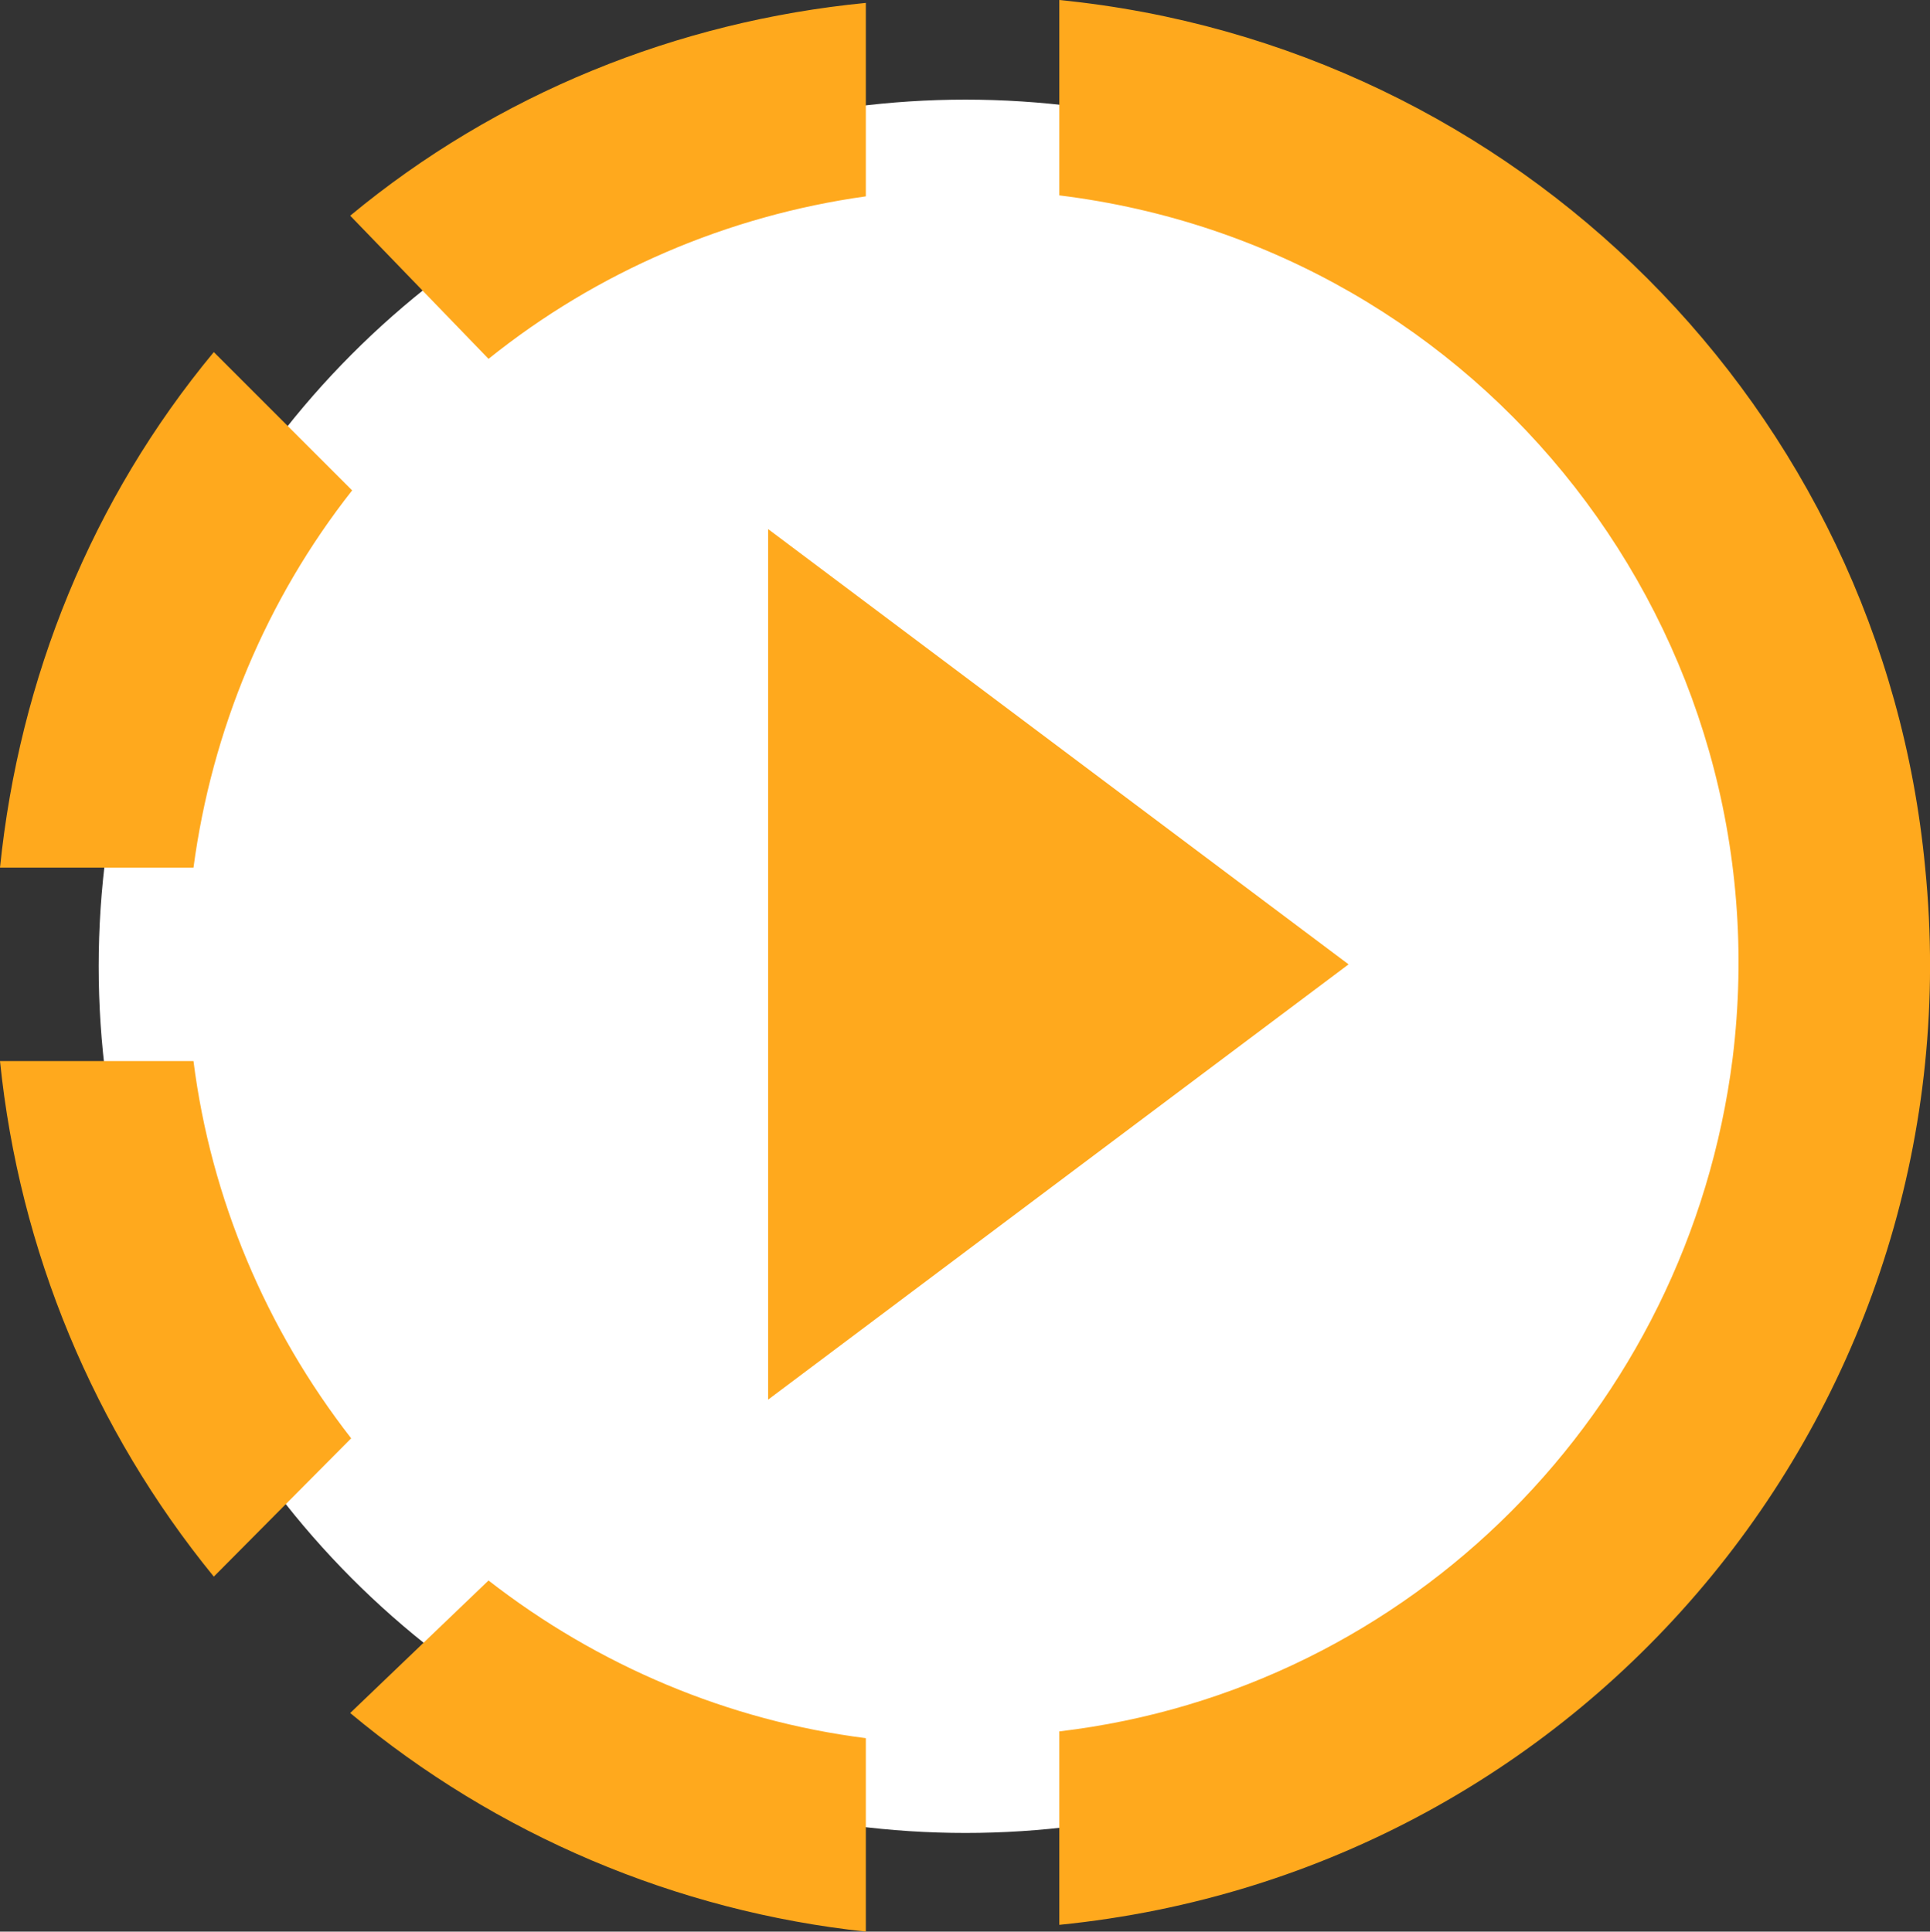
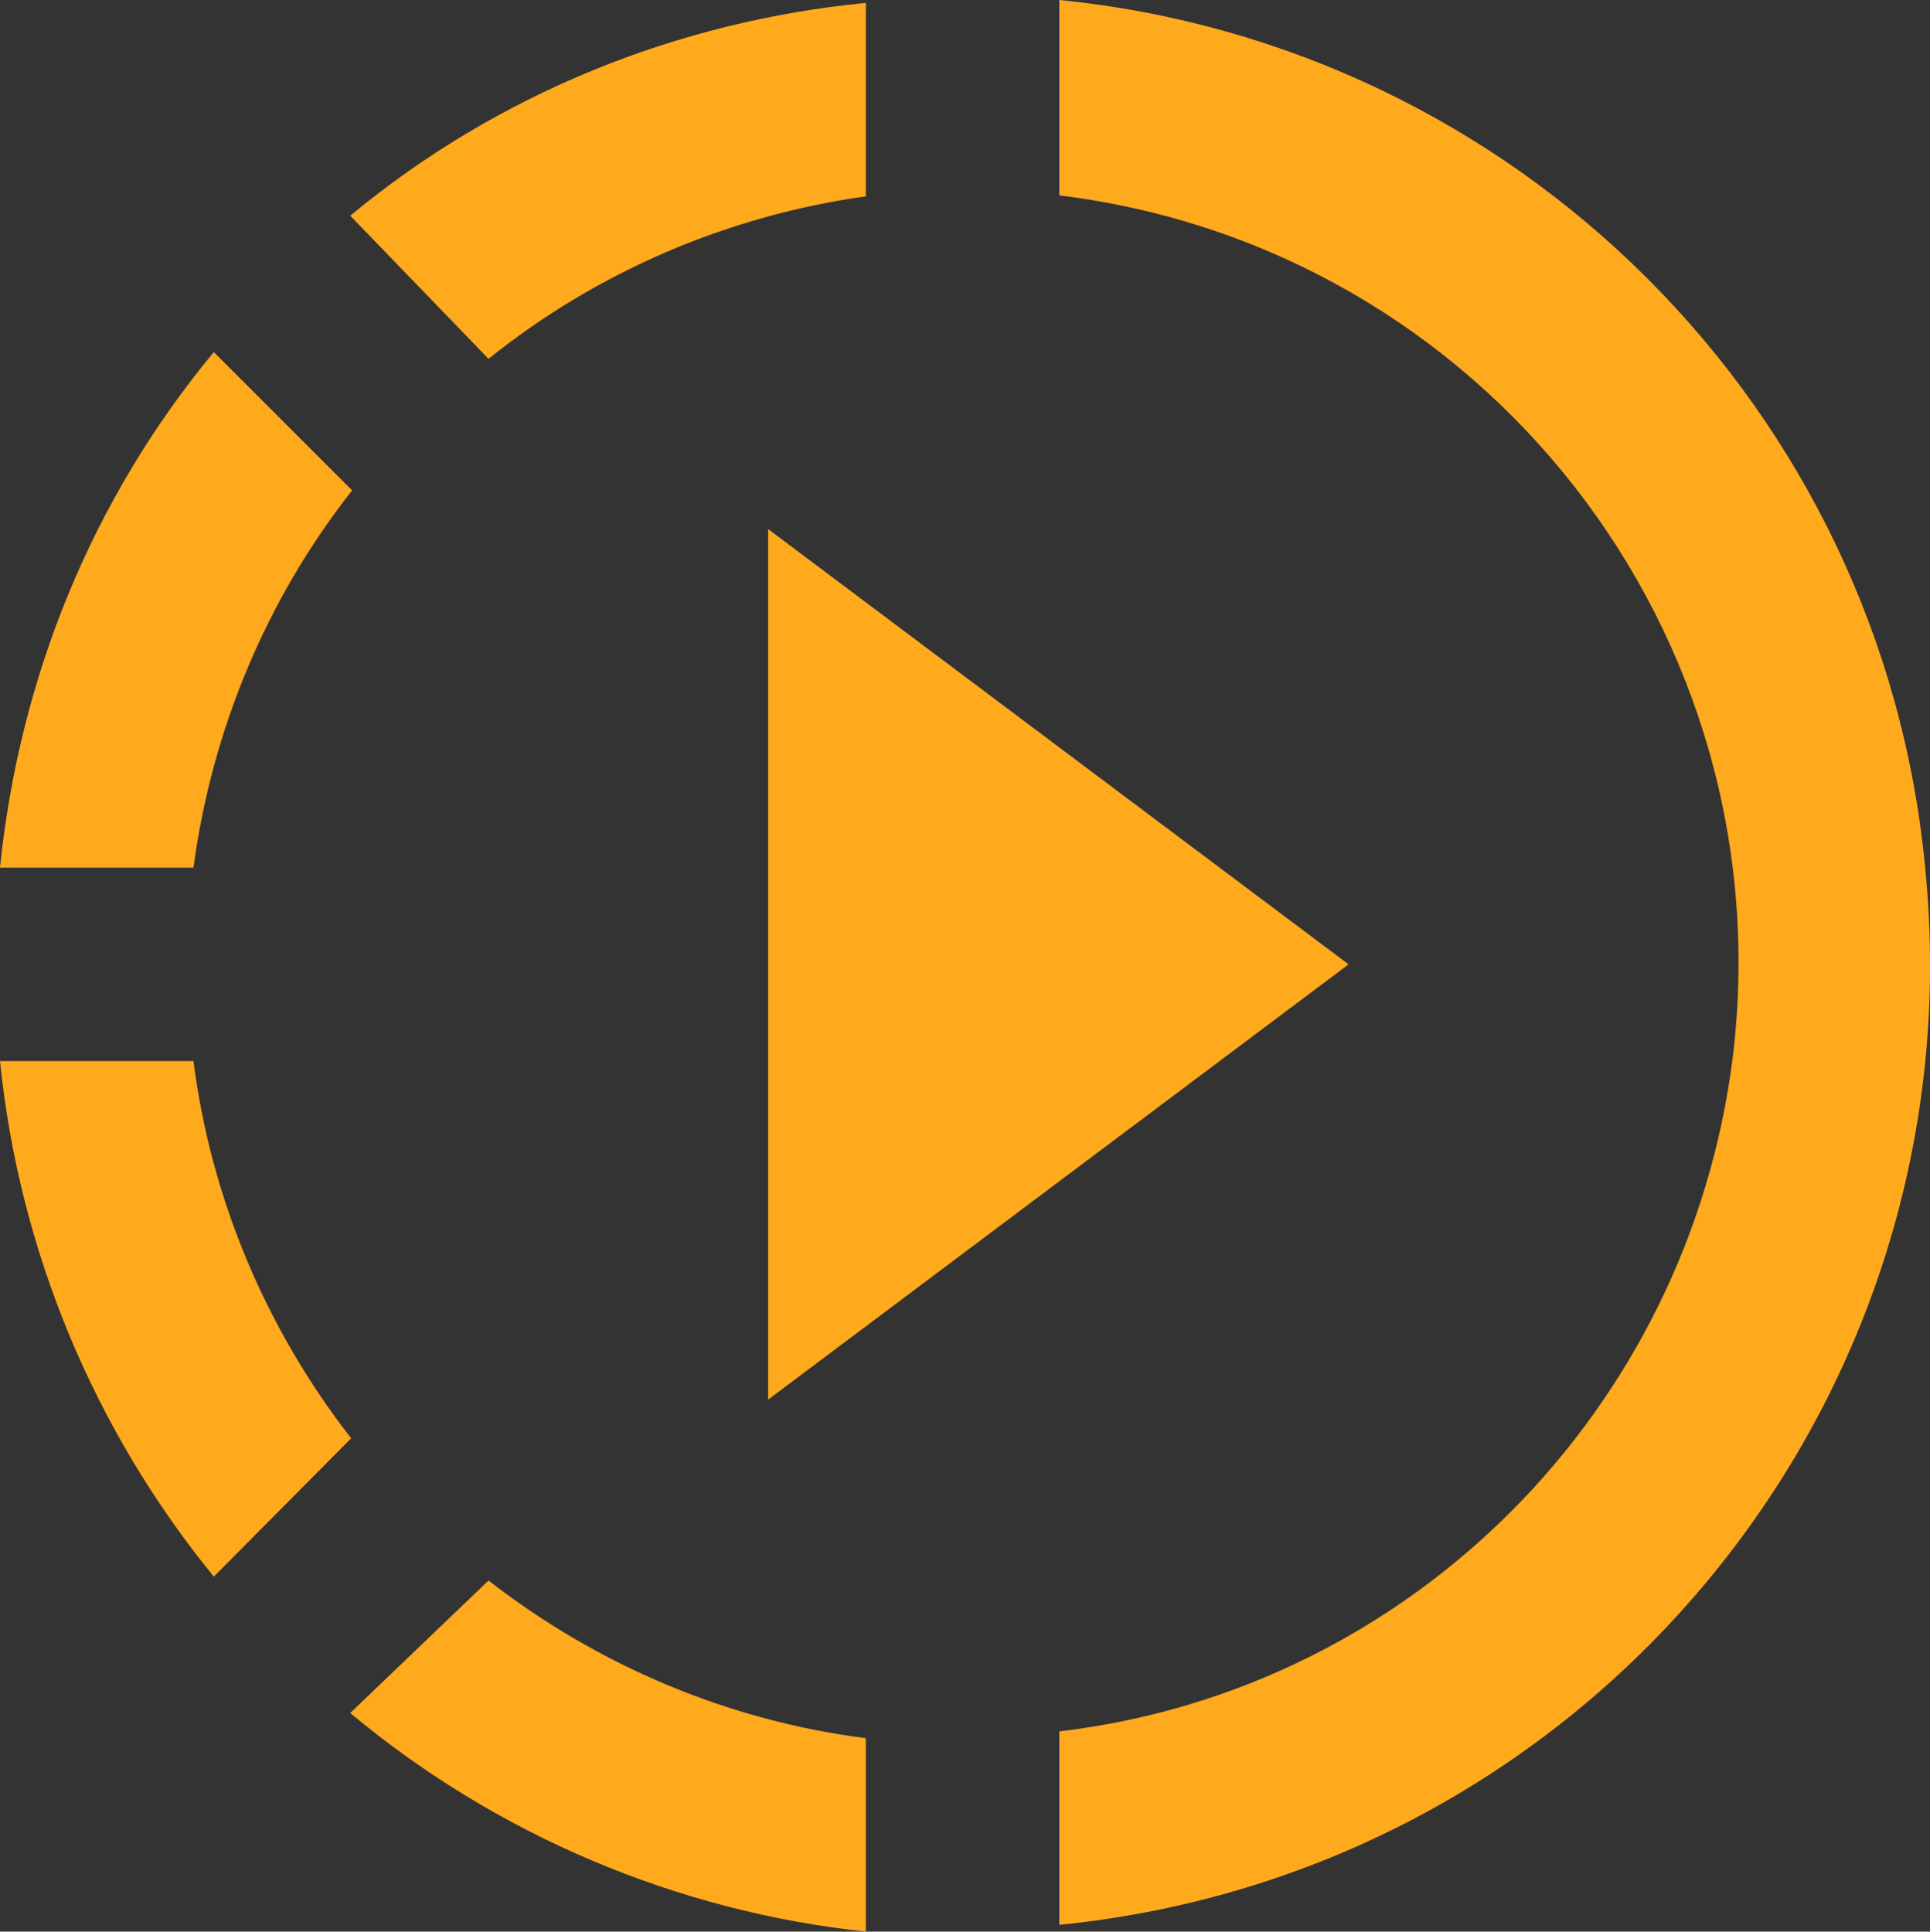
<svg xmlns="http://www.w3.org/2000/svg" id="Layer_2" viewBox="0 0 19.95 19.97">
  <rect x="0" y="0" width="19.95" height="19.97" fill="#333333" stroke="none" />
  <defs>
    <style>.cls-1{fill:#fff;}.cls-2{fill:#ffa91d;}</style>
  </defs>
  <g id="Layer_1-2">
-     <circle class="cls-1" cx="9.98" cy="9.99" r="8.96" />
    <path class="cls-2" d="m10.95.02v2c4.39.54,7.5,4.53,6.96,8.92-.46,3.64-3.32,6.53-6.96,6.96v2c5.5-.55,9.5-5.43,8.95-10.93C19.45,4.22,15.68.47,10.95,0v.02M3.62,17.71c1.51,1.26,3.37,2.05,5.33,2.26v-2c-1.42-.18-2.77-.75-3.9-1.63l-1.43,1.37m1.43-14c1.12-.9,2.47-1.48,3.9-1.68V.03c-1.95.19-3.81.94-5.33,2.2l1.43,1.48m-1.41,1.36l-1.43-1.43C.95,5.16.2,7.01,0,8.97h2c.19-1.42.75-2.77,1.64-3.9m-1.63,5.9H0c.2,1.96.97,3.81,2.21,5.33l1.42-1.43c-.88-1.13-1.45-2.48-1.63-3.9m5.94,3.5l6-4.5-6-4.5v9Z" />
  </g>
</svg>